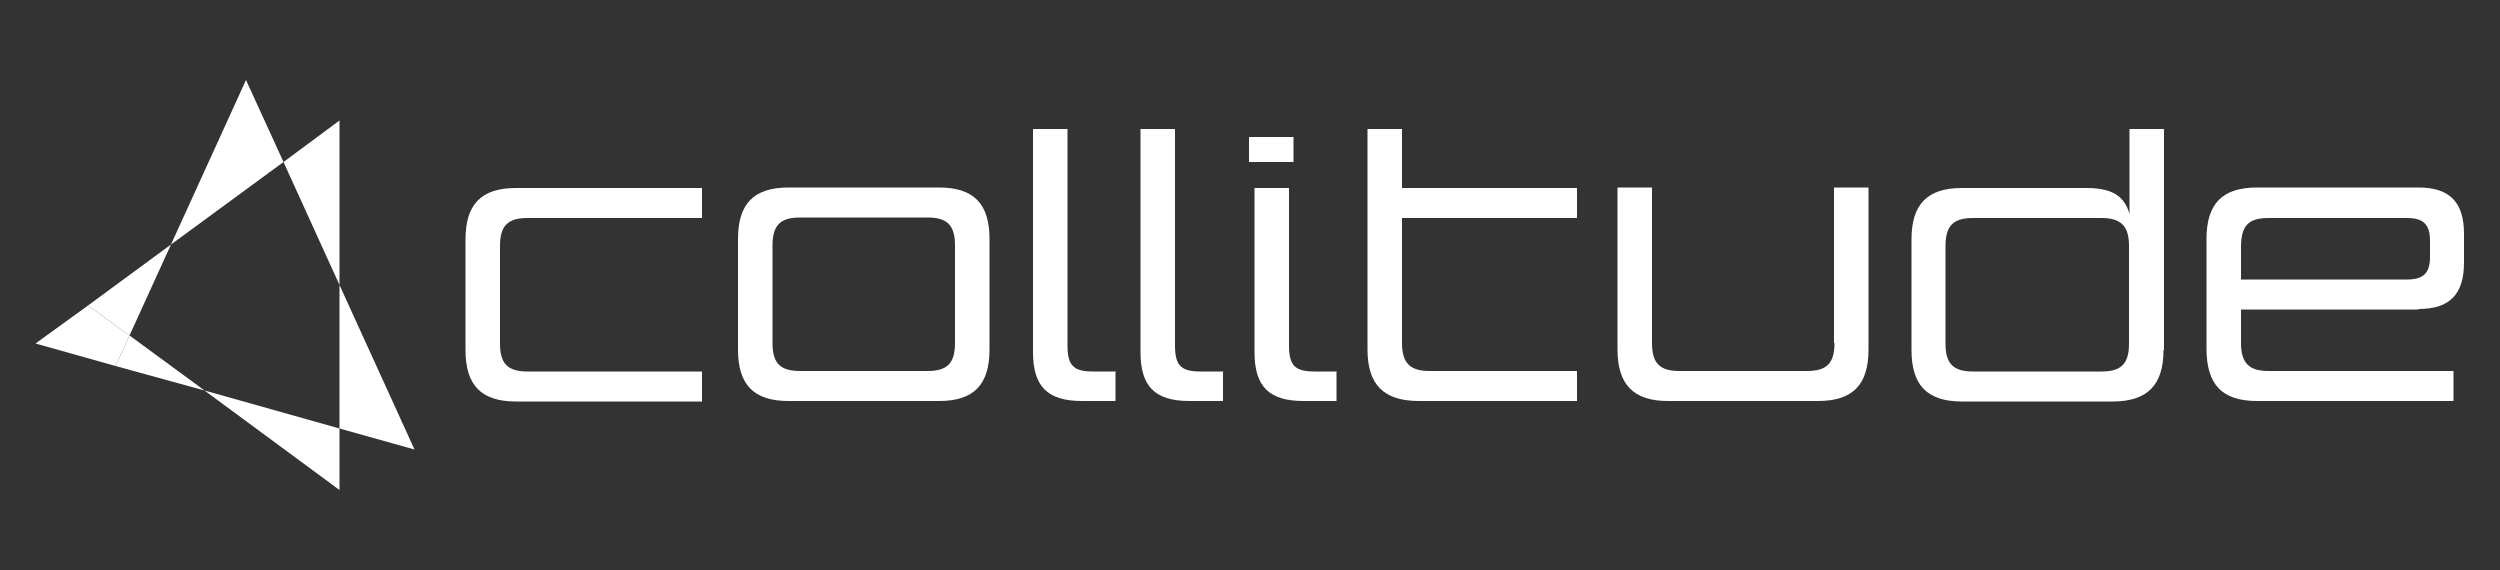
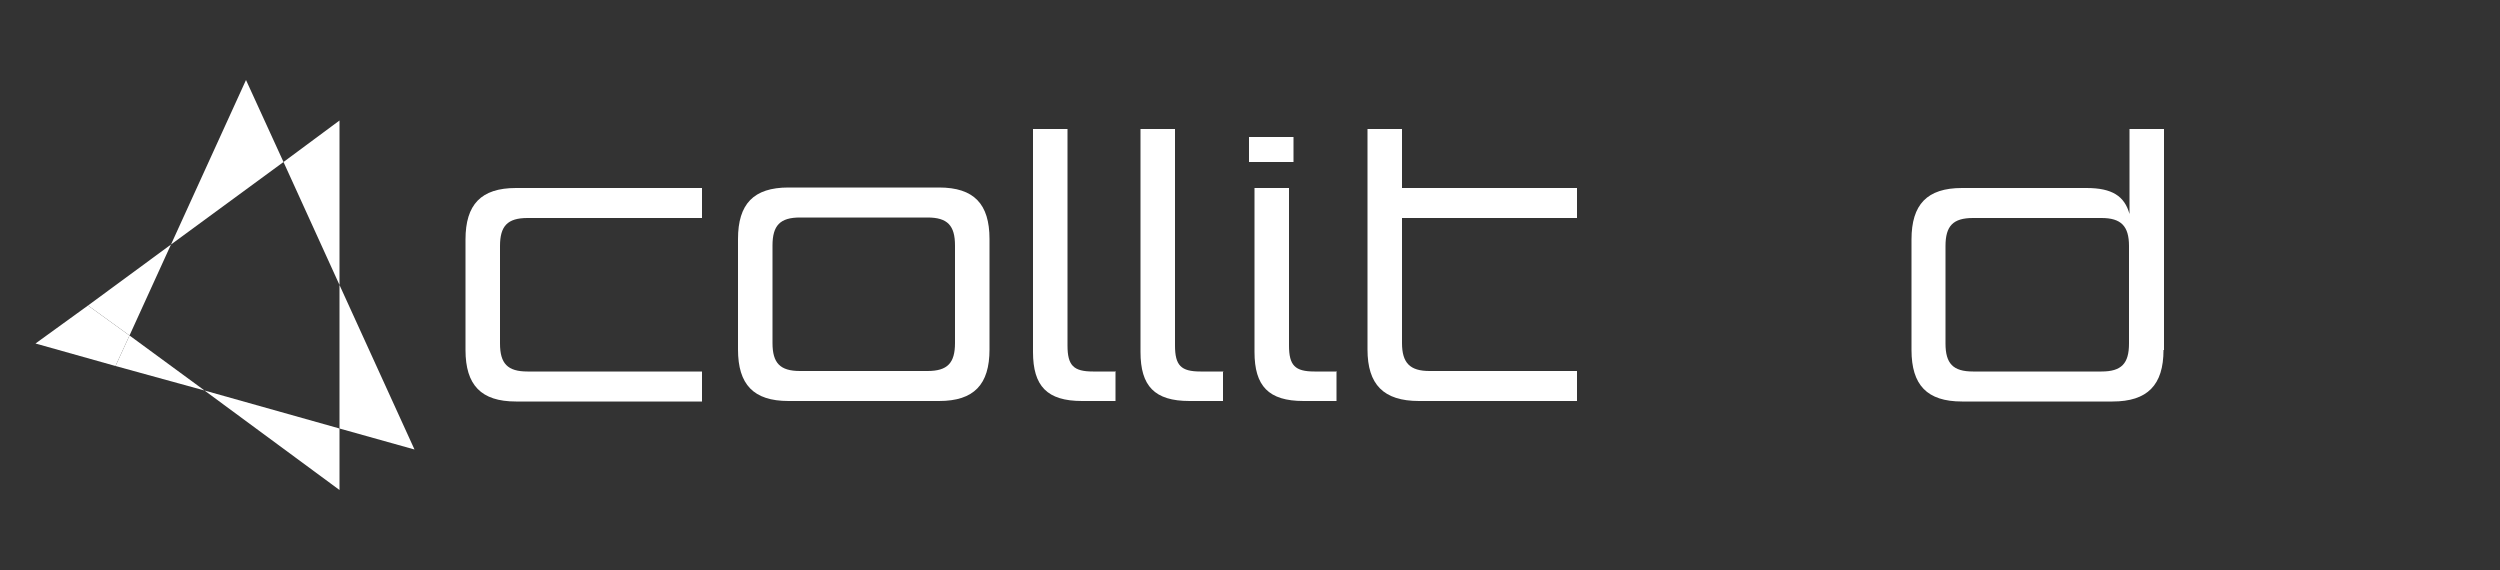
<svg xmlns="http://www.w3.org/2000/svg" id="uuid-84bc2a1c-d878-4acc-b67b-0269a06e3316" viewBox="0 0 500 114">
  <rect x="0" y="0" width="500" height="114" fill="#333333" stroke="none" />
  <defs>
    <style>.uuid-1e91c2a4-be5e-42bf-b574-94f8769df6cc{fill:#fff;stroke-width:0px;}</style>
  </defs>
  <path class="uuid-1e91c2a4-be5e-42bf-b574-94f8769df6cc" d="m93.1,70v-22.1c0-7,3.1-10.3,10.1-10.3h37.2v6h-34.9c-4,0-5.5,1.6-5.5,5.6v19.5c0,4,1.5,5.6,5.5,5.6h34.9v6h-37.2c-7,0-10.1-3.3-10.1-10.3Z" />
  <path class="uuid-1e91c2a4-be5e-42bf-b574-94f8769df6cc" d="m197.9,47.8v22.1c0,7-3.1,10.3-10.1,10.3h-30.1c-7,0-10.1-3.3-10.1-10.3v-22.1c0-7,3.1-10.3,10.1-10.3h30.1c7,0,10.1,3.3,10.1,10.3Zm-6.9,20.8v-19.5c0-4-1.5-5.6-5.5-5.6h-25.5c-4,0-5.5,1.6-5.5,5.6v19.5c0,4,1.5,5.6,5.5,5.6h25.5c4,0,5.5-1.6,5.5-5.6Z" />
  <path class="uuid-1e91c2a4-be5e-42bf-b574-94f8769df6cc" d="m223.1,74.2v6h-6.7c-7,0-9.8-3-9.8-9.8V25.8h6.9v43.3c0,4,1.2,5.2,5.1,5.2h4.6Z" />
  <path class="uuid-1e91c2a4-be5e-42bf-b574-94f8769df6cc" d="m244.6,74.2v6h-6.7c-7,0-9.8-3-9.8-9.8V25.8h6.9v43.3c0,4,1.2,5.2,5.1,5.2h4.6Z" />
  <path class="uuid-1e91c2a4-be5e-42bf-b574-94f8769df6cc" d="m258.7,32.4h-8.9v-5h8.9v5Zm8.6,41.8v6h-6.6c-7,0-9.8-3-9.8-9.8v-32.8h6.9v31.5c0,4,1.2,5.2,5.1,5.2h4.5Z" />
  <path class="uuid-1e91c2a4-be5e-42bf-b574-94f8769df6cc" d="m273.5,70V25.8h6.9v11.8h35v6h-35v25c0,4,1.6,5.6,5.5,5.6h29.5v6h-31.6c-7.1,0-10.3-3.3-10.3-10.3Z" />
-   <path class="uuid-1e91c2a4-be5e-42bf-b574-94f8769df6cc" d="m366.8,68.6v-31.1h6.9v32.4c0,7-3.1,10.3-10.1,10.3h-30c-6.9,0-10.1-3.3-10.1-10.3v-32.4h6.9v31.1c0,4,1.5,5.6,5.5,5.6h25.5c4,0,5.5-1.6,5.5-5.6Z" />
  <path class="uuid-1e91c2a4-be5e-42bf-b574-94f8769df6cc" d="m432.7,70c0,7-3.2,10.3-10.2,10.3h-30.1c-7,0-10.1-3.3-10.1-10.3v-22.1c0-7,3.1-10.3,10.1-10.3h24.9c5.1,0,7.6,1.6,8.6,5.2v-17h6.9v44.2Zm-6.9-20.8c0-4-1.6-5.6-5.5-5.6h-25.7c-4,0-5.5,1.6-5.5,5.6v19.5c0,4,1.5,5.6,5.5,5.6h25.7c4,0,5.5-1.6,5.5-5.6v-19.5Z" />
-   <path class="uuid-1e91c2a4-be5e-42bf-b574-94f8769df6cc" d="m483.7,61.9h-35.5v6.7c0,4,1.6,5.6,5.5,5.6h37v6h-39.3c-7.1,0-10.1-3.4-10.1-10.5v-21.9c0-7,3.1-10.3,10.1-10.3h32.3c6.2,0,9.1,2.9,9.1,9.3v5.7c0,6.4-2.9,9.3-9.1,9.3Zm-30-18.3c-4.2,0-5.5,1.7-5.5,5.9v6.4h33.2c3.3,0,4.6-1.3,4.6-4.5v-3.2c0-3.3-1.3-4.6-4.6-4.6h-27.7Z" />
  <polygon class="uuid-1e91c2a4-be5e-42bf-b574-94f8769df6cc" points="49.2 16 34.2 48.9 56.7 32.4 49.2 16" />
  <polygon class="uuid-1e91c2a4-be5e-42bf-b574-94f8769df6cc" points="67.9 98 67.9 85.7 40.9 78.1 67.9 98" />
  <polygon class="uuid-1e91c2a4-be5e-42bf-b574-94f8769df6cc" points="7.1 68.7 23.1 73.2 25.9 67.1 17.6 61.1 7.1 68.7" />
  <polygon class="uuid-1e91c2a4-be5e-42bf-b574-94f8769df6cc" points="67.9 57 67.9 24.1 56.7 32.4 67.9 57" />
  <polygon class="uuid-1e91c2a4-be5e-42bf-b574-94f8769df6cc" points="34.2 48.9 17.6 61.1 25.9 67.1 34.2 48.9" />
  <polygon class="uuid-1e91c2a4-be5e-42bf-b574-94f8769df6cc" points="67.9 85.7 82.9 89.9 67.9 57 67.9 85.7" />
  <polygon class="uuid-1e91c2a4-be5e-42bf-b574-94f8769df6cc" points="25.9 67.1 23.1 73.2 40.9 78.1 25.9 67.1" />
</svg>